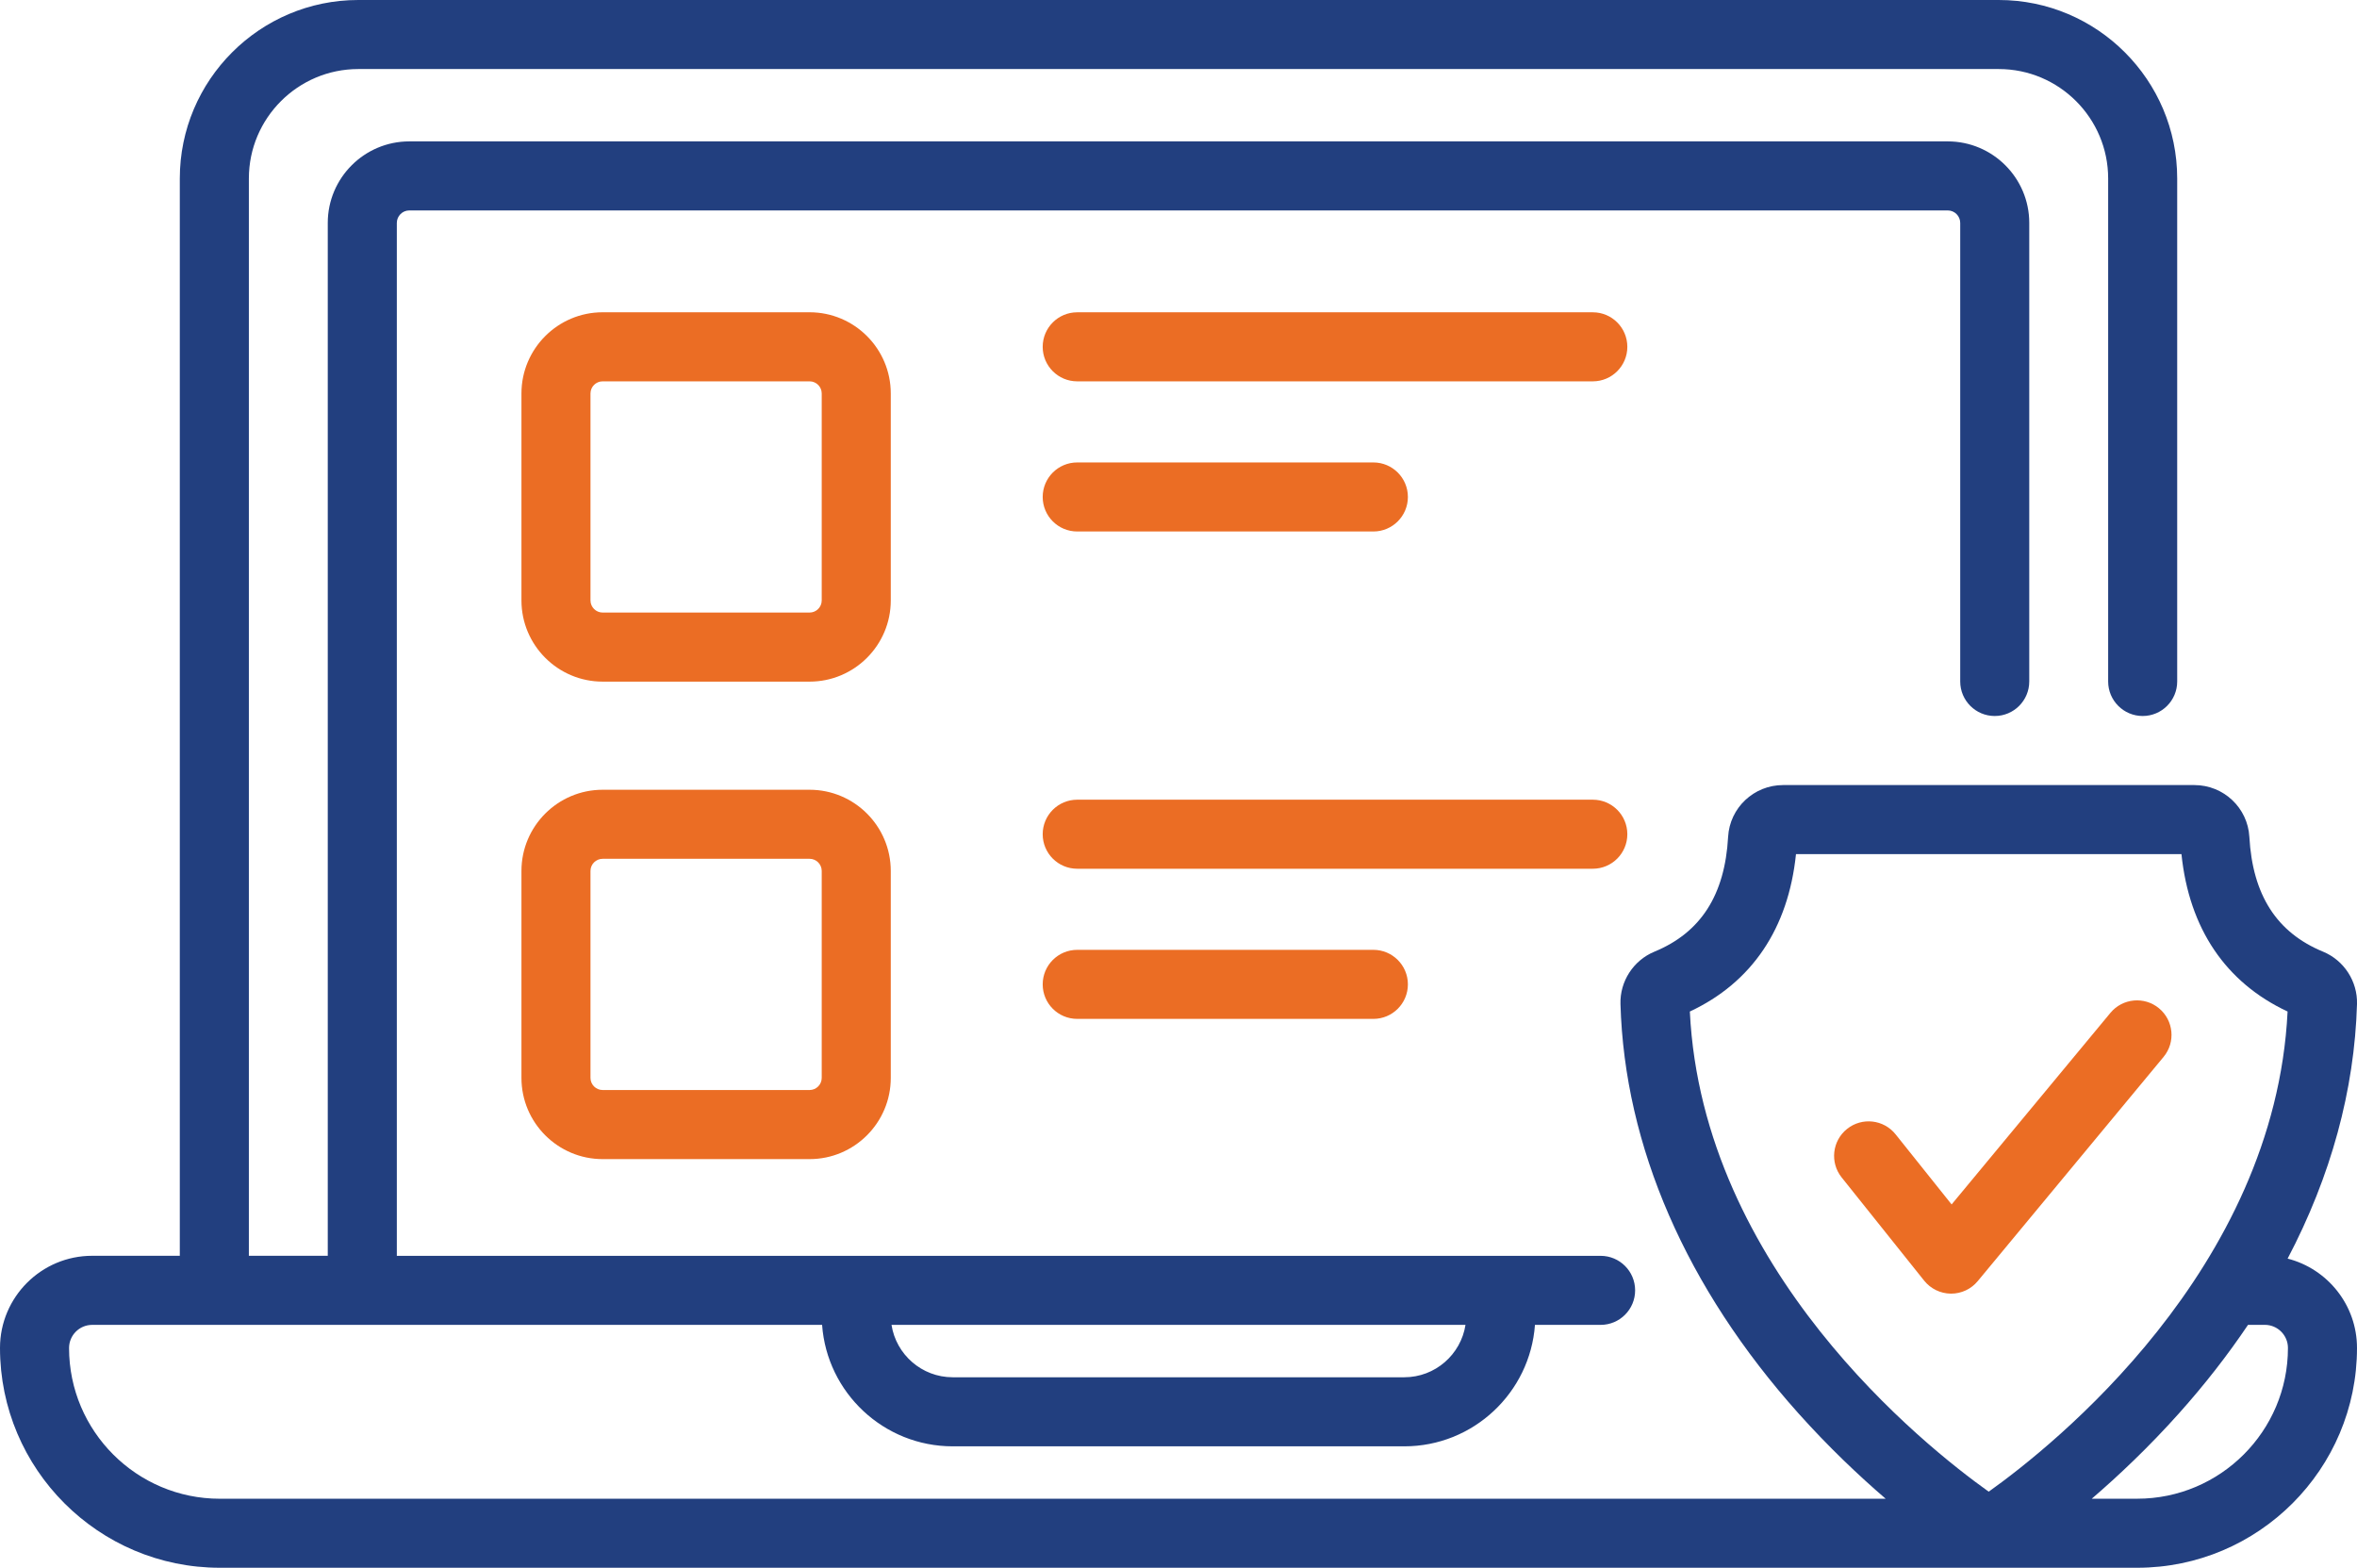
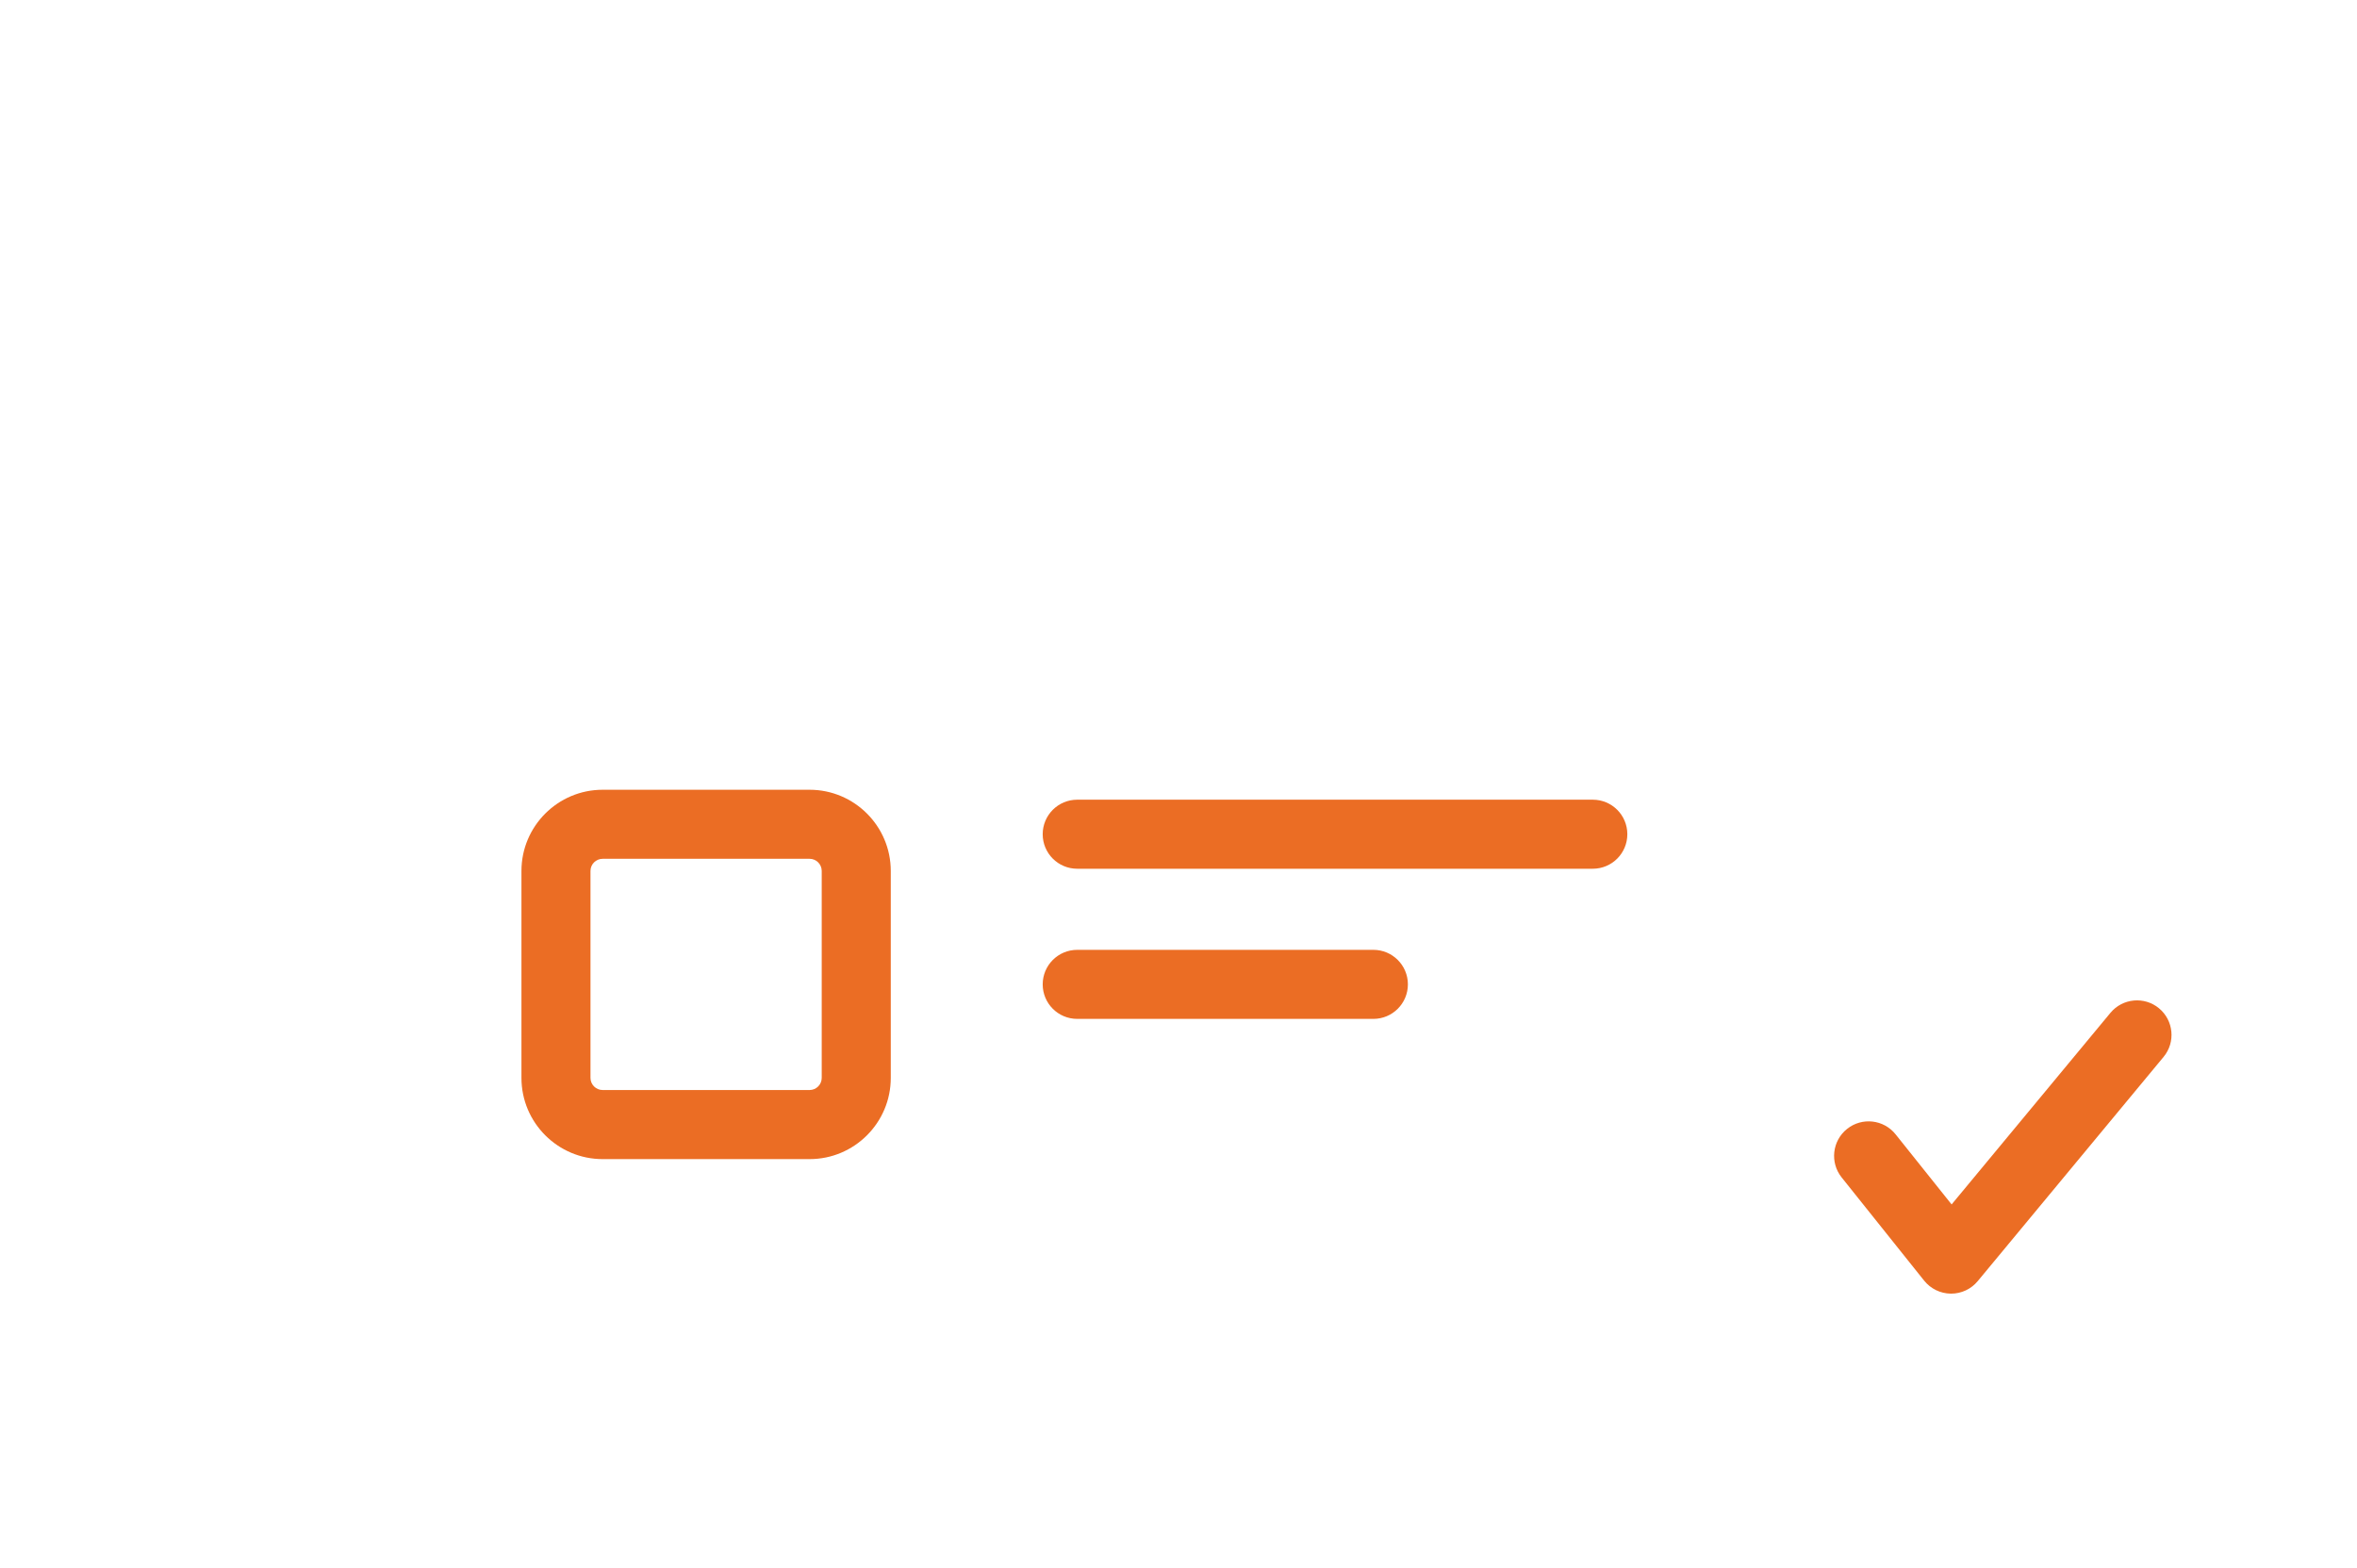
<svg xmlns="http://www.w3.org/2000/svg" id="Layer_2" viewBox="0 0 93.412 62.129">
  <g id="Layer_1-2">
    <path d="M85.567,39.958c-.582-.482-1.445-.401-1.927.18l-6.294,7.592-2.22-2.778c-.472-.591-1.333-.686-1.923-.215-.591.472-.687,1.333-.215,1.923l3.27,4.091c.257.321.645.51,1.057.514h.012c.407,0,.793-.181,1.053-.495l7.366-8.886c.483-.582.402-1.444-.18-1.926Z" style="fill:#eb6d24; stroke-width:0px;" />
-     <path d="M63.126,12.376h-20.434c-.756,0-1.368.612-1.368,1.368s.612,1.368,1.368,1.368h20.434c.756,0,1.368-.613,1.368-1.368s-.612-1.368-1.368-1.368Z" style="fill:#eb6d24; stroke-width:0px;" />
-     <path d="M42.692,21.062h11.737c.756,0,1.368-.613,1.368-1.368s-.612-1.368-1.368-1.368h-11.737c-.756,0-1.368.612-1.368,1.368s.612,1.368,1.368,1.368Z" style="fill:#eb6d24; stroke-width:0px;" />
    <path d="M64.494,33.059c0-.756-.612-1.368-1.368-1.368h-20.434c-.756,0-1.368.612-1.368,1.368s.612,1.368,1.368,1.368h20.434c.756,0,1.368-.613,1.368-1.368Z" style="fill:#eb6d24; stroke-width:0px;" />
    <path d="M42.692,37.641c-.756,0-1.368.612-1.368,1.368s.612,1.368,1.368,1.368h11.737c.756,0,1.368-.613,1.368-1.368s-.612-1.368-1.368-1.368h-11.737Z" style="fill:#eb6d24; stroke-width:0px;" />
-     <path d="M90.662,49.878c1.715-3.263,2.65-6.671,2.75-10.089.026-.899-.515-1.733-1.346-2.076-1.837-.757-2.792-2.245-2.92-4.549-.064-1.151-1.021-2.053-2.178-2.053h-16.302c-1.157,0-2.114.902-2.178,2.053-.128,2.304-1.083,3.792-2.92,4.549-.832.343-1.373,1.177-1.346,2.075.162,5.637,2.603,11.247,7.057,16.225,1.189,1.328,2.388,2.464,3.454,3.38H8.711c-3.295,0-5.974-2.68-5.974-5.974,0-.505.411-.916.916-.916h28.928c.194,2.687,2.441,4.813,5.176,4.813h17.9c2.735,0,4.982-2.127,5.176-4.813h2.602c.756,0,1.368-.612,1.368-1.368s-.612-1.368-1.368-1.368H15.727V8.834c0-.273.222-.495.495-.495h60.97c.273,0,.495.222.495.495v18.172c0,.756.613,1.368,1.368,1.368s1.368-.612,1.368-1.368V8.834c0-1.782-1.45-3.231-3.231-3.231H16.221c-1.782,0-3.231,1.45-3.231,3.231v40.931h-3.127V7.073c0-2.391,1.946-4.337,4.337-4.337h65.014c2.391,0,4.336,1.946,4.336,4.337v19.933c0,.756.613,1.368,1.368,1.368s1.368-.612,1.368-1.368V7.073c0-3.9-3.173-7.073-7.073-7.073H14.199c-3.9,0-7.073,3.173-7.073,7.073v42.692h-3.474c-2.014,0-3.652,1.638-3.652,3.652,0,4.803,3.908,8.711,8.711,8.711h75.99c4.803,0,8.711-3.908,8.711-8.711,0-1.703-1.172-3.137-2.75-3.54ZM55.656,54.579h-17.9c-1.224,0-2.242-.902-2.424-2.077h22.748c-.182,1.174-1.2,2.077-2.425,2.077ZM66.972,40.085c2.457-1.149,3.902-3.291,4.206-6.237h15.277c.304,2.946,1.749,5.088,4.206,6.237-.502,10.228-9.315,17.226-11.845,19.028-2.529-1.802-11.343-8.799-11.845-19.028ZM84.701,59.392h-1.801c1.066-.916,2.266-2.051,3.454-3.38,1.02-1.14,1.933-2.312,2.739-3.51h.666c.505,0,.916.411.916.916,0,3.294-2.68,5.974-5.974,5.974Z" style="fill:#223f7f; stroke-width:0px;" />
-     <path d="M35.303,15.593c0-1.775-1.443-3.218-3.218-3.218h-8.201c-1.775,0-3.218,1.443-3.218,3.218v8.201c0,1.775,1.444,3.218,3.218,3.218h8.201c1.775,0,3.218-1.443,3.218-3.218v-8.201ZM32.566,23.794c0,.265-.216.481-.481.481h-8.201c-.265,0-.482-.216-.482-.481v-8.201c0-.266.217-.481.482-.481h8.201c.265,0,.481.215.481.481v8.201Z" style="fill:#eb6d24; stroke-width:0px;" />
    <path d="M32.085,31.297h-8.201c-1.775,0-3.218,1.443-3.218,3.218v8.201c0,1.775,1.444,3.218,3.218,3.218h8.201c1.775,0,3.218-1.443,3.218-3.218v-8.201c0-1.775-1.443-3.218-3.218-3.218ZM32.566,42.715c0,.265-.216.481-.481.481h-8.201c-.265,0-.482-.216-.482-.481v-8.201c0-.265.217-.481.482-.481h8.201c.265,0,.481.216.481.481v8.201Z" style="fill:#eb6d24; stroke-width:0px;" />
  </g>
</svg>